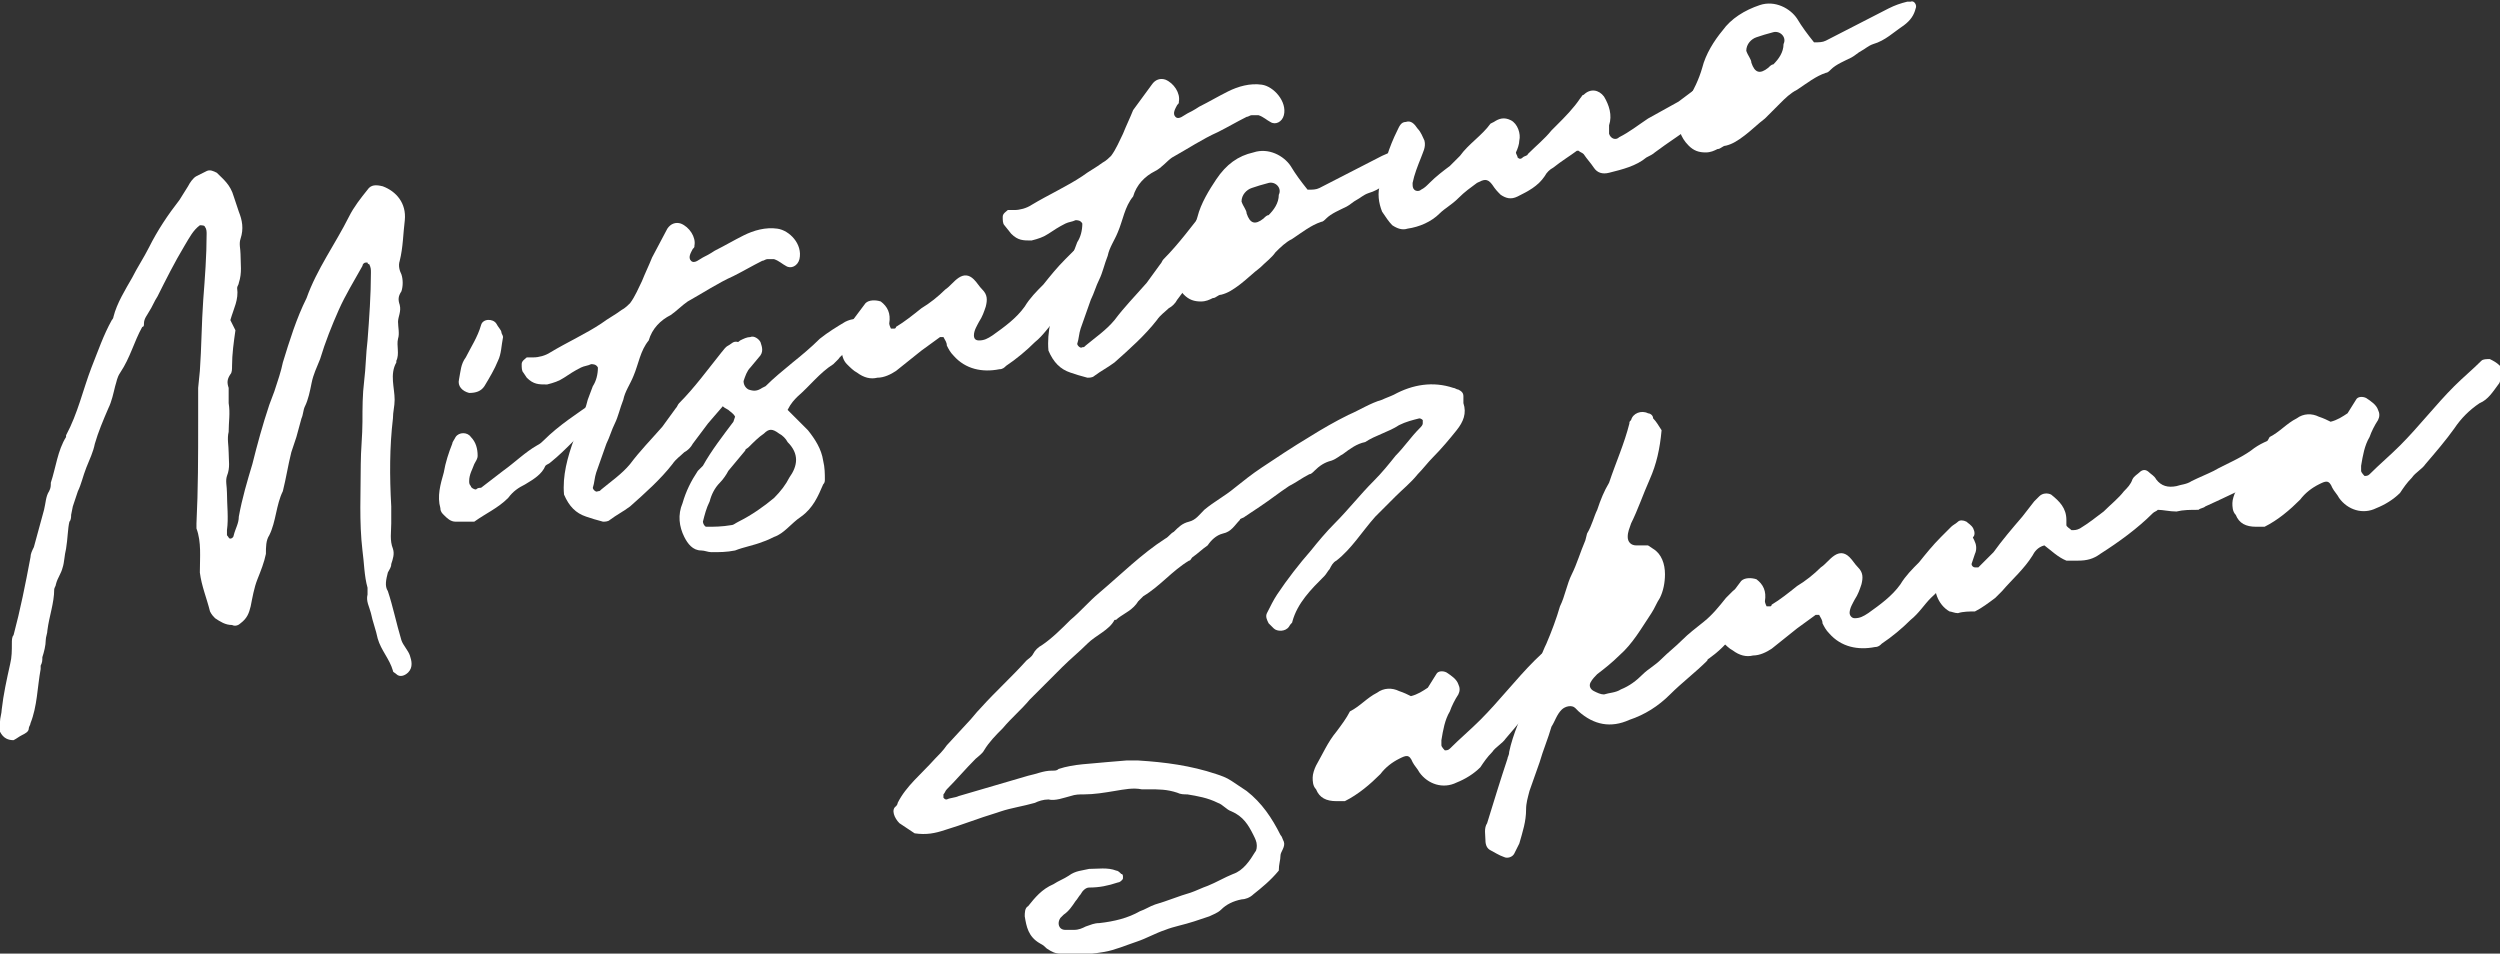
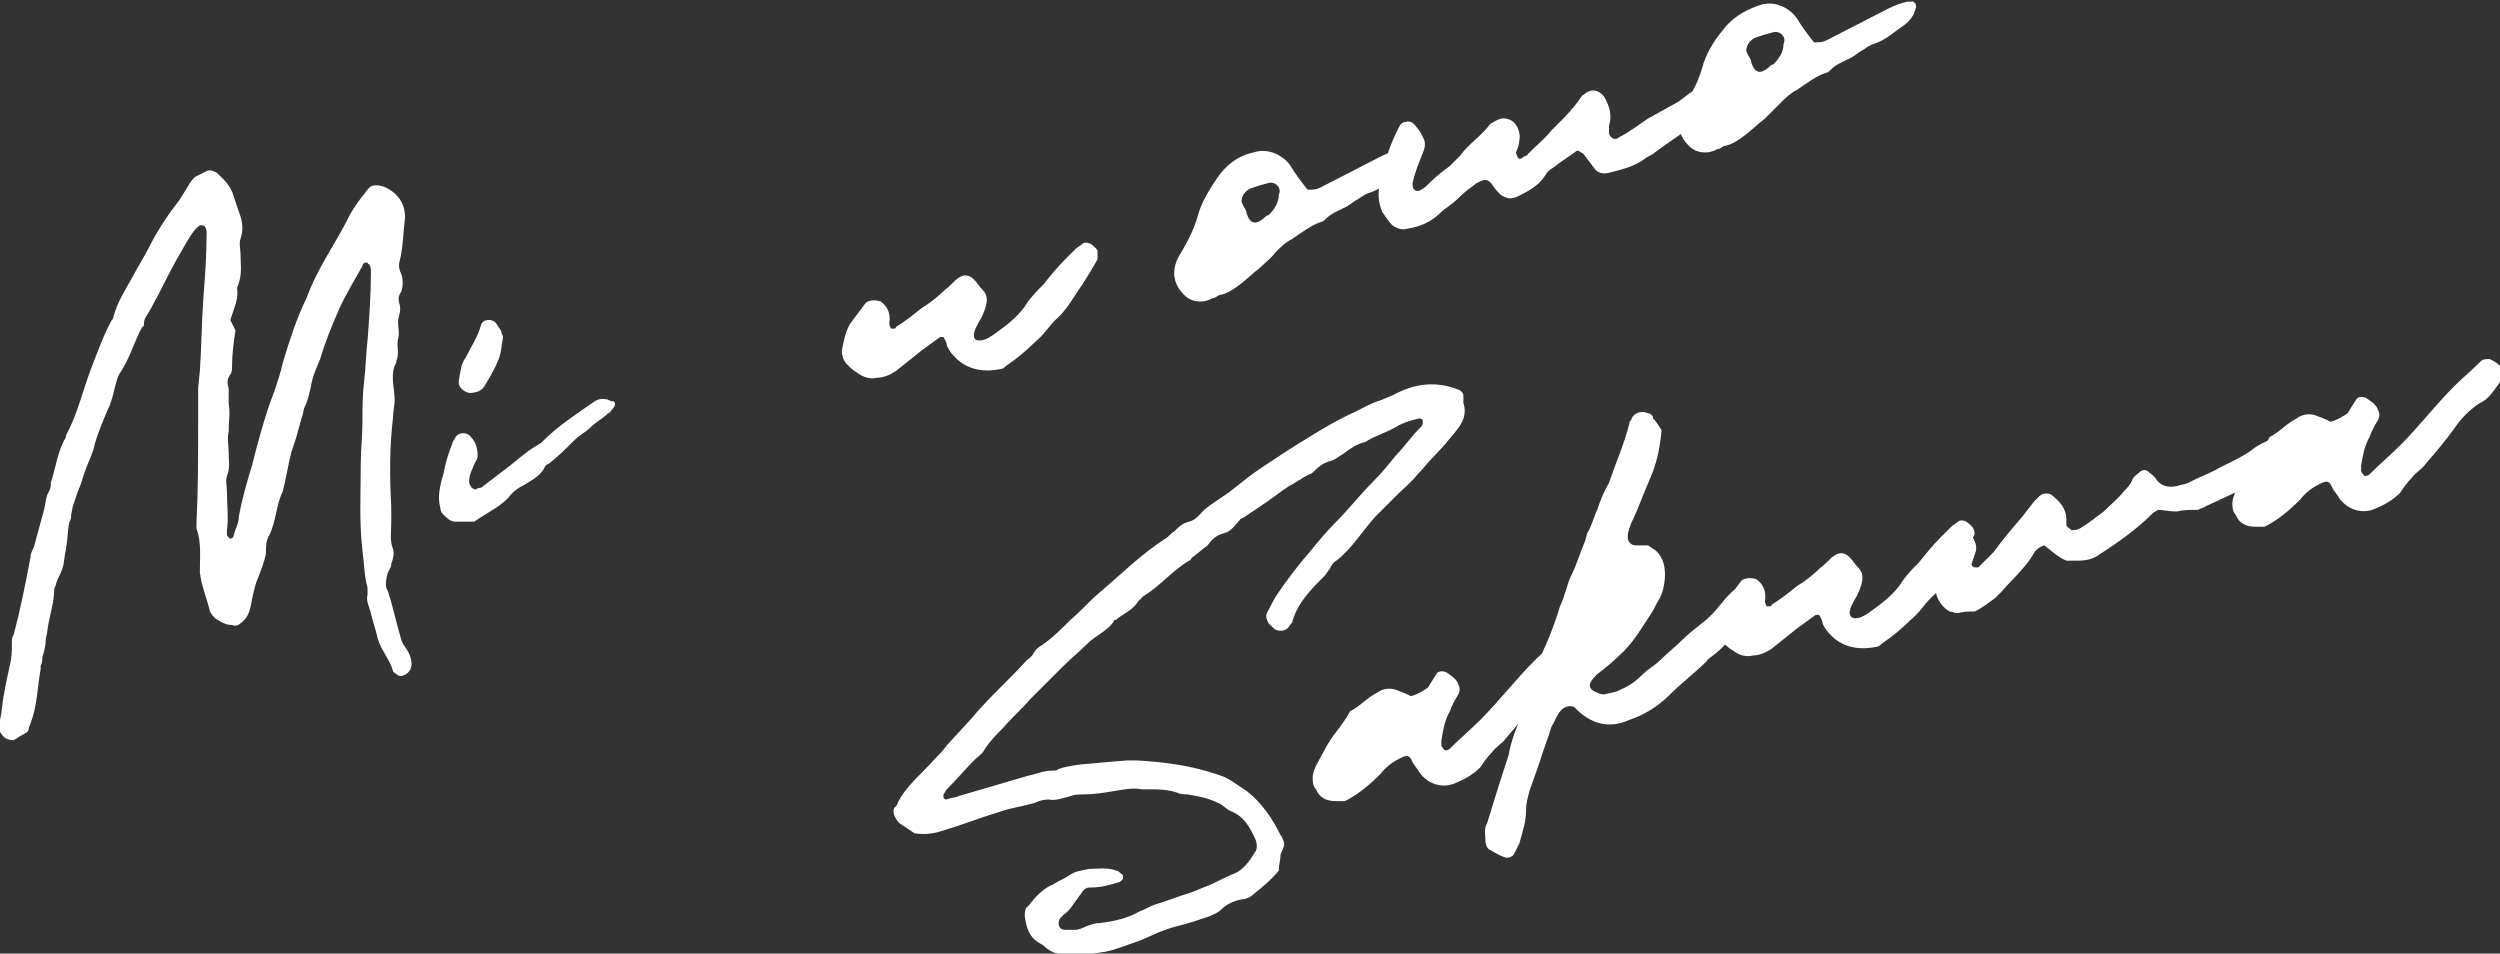
<svg xmlns="http://www.w3.org/2000/svg" version="1.1" id="artwork" x="0px" y="0px" viewBox="0 0 147.6 56.3" style="enable-background:new 0 0 147.6 56.3;" xml:space="preserve">
  <rect x="0" y="0" width="147.6" height="56.3" fill="#333333" stroke="none" />
  <style type="text/css">
	.st0{fill:#FFFFFF;}
</style>
  <g>
    <g>
      <path class="st0" d="M13.6,18.9c0.1,0.2,0.2,0.4,0.3,0.6c-0.1,0.7-0.2,1.4-0.2,2.1c0,0.2,0,0.4-0.1,0.5c-0.2,0.3-0.2,0.5-0.1,0.8    c0,0.1,0,0.3,0,0.4c0,0.2,0,0.4,0,0.5c0.1,0.6,0,1.1,0,1.7c-0.1,0.4,0,0.8,0,1.2c0,0.5,0.1,0.9-0.1,1.4c-0.1,0.3,0,0.6,0,1    c0,0.7,0.1,1.5,0,2.2c0,0.1,0,0.2,0,0.3c0.1,0.1,0.1,0.2,0.2,0.2c0.1,0,0.2-0.1,0.2-0.2c0.1-0.4,0.3-0.7,0.3-1.1    c0.2-1.1,0.5-2.1,0.8-3.1c0.3-1.2,0.6-2.3,1-3.5c0.1-0.3,0.2-0.5,0.3-0.8c0.2-0.6,0.4-1.2,0.5-1.7c0.4-1.3,0.8-2.6,1.4-3.8    c0.6-1.7,1.7-3.2,2.5-4.8c0.3-0.6,0.7-1.1,1.1-1.6c0.2-0.3,0.5-0.3,0.9-0.2c0.8,0.3,1.4,1,1.3,2c-0.1,0.8-0.1,1.6-0.3,2.4    c-0.1,0.3,0,0.6,0.1,0.8c0.1,0.3,0.1,0.7,0,1c-0.2,0.3-0.2,0.5-0.1,0.8c0.1,0.4-0.1,0.7-0.1,1c0,0.3,0.1,0.7,0,1    c-0.1,0.4,0.1,0.9-0.1,1.3c0,0,0,0.1,0,0.1c-0.4,0.7-0.1,1.5-0.1,2.2c0,0.4-0.1,0.7-0.1,1.1c-0.2,1.7-0.2,3.4-0.1,5.2    c0,0.3,0,0.6,0,1c0,0.5-0.1,1,0.1,1.5c0.1,0.3,0,0.6-0.1,0.9c0,0.2-0.1,0.3-0.2,0.5c-0.1,0.4-0.2,0.8,0,1.1    c0.3,0.9,0.5,1.9,0.8,2.9c0.1,0.3,0.4,0.6,0.5,0.9c0.1,0.3,0.2,0.7-0.1,1c-0.2,0.2-0.5,0.3-0.7,0.1c-0.1-0.1-0.2-0.1-0.2-0.2    c-0.2-0.7-0.7-1.2-0.9-1.9c-0.1-0.5-0.3-1-0.4-1.5c-0.1-0.4-0.3-0.7-0.2-1.1c0-0.1,0-0.3,0-0.4c-0.2-0.7-0.2-1.5-0.3-2.2    c-0.2-1.7-0.1-3.4-0.1-5.1c0-0.8,0.1-1.7,0.1-2.5c0-0.8,0-1.6,0.1-2.4c0.1-0.8,0.1-1.6,0.2-2.4c0.1-1.3,0.2-2.7,0.2-4    c0-0.2,0-0.3-0.1-0.5c0,0-0.1,0-0.1-0.1c0,0-0.1,0-0.1,0c-0.1,0-0.2,0.1-0.2,0.2c-0.5,0.9-1,1.7-1.4,2.6c-0.4,0.9-0.8,1.9-1.1,2.9    c-0.2,0.5-0.4,0.9-0.5,1.4c-0.1,0.5-0.2,1-0.4,1.4c-0.1,0.2-0.1,0.5-0.2,0.7c-0.1,0.4-0.2,0.7-0.3,1.1c-0.1,0.3-0.2,0.6-0.3,0.9    c-0.2,0.8-0.3,1.5-0.5,2.3c-0.4,0.8-0.4,1.8-0.8,2.6c-0.2,0.3-0.2,0.7-0.2,1.1c-0.1,0.5-0.3,1-0.5,1.5c-0.2,0.5-0.3,1.1-0.4,1.6    c-0.1,0.4-0.2,0.7-0.6,1c-0.1,0.1-0.3,0.2-0.5,0.1c-0.4,0-0.7-0.2-1-0.4c-0.1-0.1-0.2-0.2-0.3-0.4c-0.2-0.8-0.5-1.5-0.6-2.3    c0-0.9,0.1-1.8-0.2-2.6c0-0.1,0-0.2,0-0.3c0.1-2,0.1-4,0.1-6c0-0.4,0-0.9,0-1.4c0-0.2,0-0.4,0-0.6l0.1-1c0.1-1.4,0.1-2.8,0.2-4.2    c0.1-1.3,0.2-2.6,0.2-3.9c0-0.1,0-0.3-0.1-0.4c0-0.1-0.2-0.1-0.3-0.1c-0.4,0.3-0.6,0.7-0.9,1.2c-0.6,1-1.1,2-1.6,3    c-0.2,0.3-0.3,0.6-0.5,0.9c-0.1,0.2-0.3,0.4-0.3,0.7c0,0.1,0,0.2-0.1,0.2c-0.5,0.9-0.7,1.8-1.3,2.7c-0.2,0.3-0.2,0.5-0.3,0.8    c-0.1,0.4-0.2,0.9-0.4,1.3c-0.3,0.7-0.6,1.4-0.8,2.1c-0.1,0.5-0.3,0.9-0.5,1.4c-0.2,0.5-0.3,1-0.5,1.4c-0.1,0.3-0.2,0.6-0.3,0.9    l-0.1,0.5c0,0.1,0,0.3-0.1,0.4C4,31.2,4,31.8,3.9,32.4c-0.1,0.4-0.1,0.8-0.2,1.1c-0.1,0.4-0.3,0.6-0.4,1c0,0.1-0.1,0.2-0.1,0.3    c0,0.8-0.3,1.6-0.4,2.4c0,0.2-0.1,0.4-0.1,0.6c0,0.3-0.1,0.7-0.2,1c0,0.2,0,0.3-0.1,0.5l0,0.2c-0.2,1.1-0.2,2.2-0.6,3.2    c0,0.1-0.1,0.2-0.1,0.3c0,0.2-0.2,0.3-0.4,0.4S1,43.6,0.8,43.7c-0.3,0-0.6-0.1-0.8-0.5C0,43,0,42.8,0,42.6c0-0.2,0.1-0.5,0.1-0.7    c0.1-0.9,0.3-1.8,0.5-2.7c0.1-0.4,0.1-0.8,0.1-1.2c0-0.2,0-0.4,0.1-0.5c0.4-1.5,0.7-3,1-4.6c0-0.2,0.1-0.4,0.2-0.6    c0.2-0.7,0.4-1.5,0.6-2.2c0.1-0.4,0.1-0.8,0.3-1.1C3,28.8,3,28.7,3,28.5c0.3-0.9,0.4-1.9,0.9-2.7l0-0.1c0.7-1.3,1-2.7,1.5-4    c0.4-1,0.7-1.9,1.2-2.8c0,0,0.1-0.1,0.1-0.2c0.2-0.8,0.7-1.6,1.1-2.3c0.3-0.6,0.7-1.2,1-1.8c0.5-1,1.1-1.9,1.8-2.8    c0.2-0.3,0.3-0.5,0.5-0.8c0.1-0.2,0.3-0.5,0.5-0.6c0.2-0.1,0.4-0.2,0.6-0.3c0.2-0.1,0.4,0,0.6,0.1c0.4,0.4,0.8,0.7,1,1.4    c0.1,0.3,0.2,0.6,0.3,0.9c0.2,0.5,0.3,1,0.1,1.6c-0.1,0.3,0,0.6,0,0.9c0,0.6,0.1,1.1-0.1,1.7c0,0.1-0.1,0.2-0.1,0.3    C14.1,17.7,13.8,18.2,13.6,18.9z" />
      <path class="st0" d="M36.2,24.1c-0.1,0.1-0.2,0.3-0.3,0.3c-0.3,0.3-0.7,0.5-1,0.8c-0.3,0.3-0.7,0.5-1,0.8    c-0.5,0.5-0.9,0.9-1.4,1.3c-0.1,0.1-0.2,0.1-0.3,0.2C32,28,31.5,28.3,31,28.6c-0.4,0.2-0.7,0.4-1,0.8c-0.6,0.6-1.3,0.9-2,1.4    l-1.1,0c-0.3,0-0.5-0.2-0.7-0.4c-0.1-0.1-0.2-0.2-0.2-0.4c-0.2-0.7,0-1.4,0.2-2.1c0.1-0.6,0.3-1.2,0.5-1.7c0-0.1,0.1-0.2,0.2-0.4    c0.2-0.3,0.7-0.3,0.9,0c0.3,0.3,0.4,0.7,0.4,1.1c0,0.2-0.1,0.3-0.2,0.5c-0.1,0.3-0.3,0.6-0.3,1c0,0.1,0,0.2,0.1,0.3    c0,0.1,0.2,0.2,0.3,0.2c0.1-0.1,0.2-0.1,0.3-0.1l1.3-1c0.7-0.5,1.3-1.1,2-1.5c0.2-0.1,0.3-0.2,0.4-0.3c0.9-0.9,2-1.6,3-2.3    c0.3-0.2,0.7-0.2,1,0C36.3,23.6,36.4,23.9,36.2,24.1z M27.1,22.4c0.1-0.5,0.1-0.9,0.4-1.3c0.3-0.6,0.7-1.2,0.9-1.9    c0.1-0.4,0.7-0.4,0.9-0.1c0.1,0.2,0.3,0.4,0.3,0.5c0,0.1,0.1,0.2,0.1,0.3c-0.1,0.5-0.1,1-0.3,1.4c-0.2,0.5-0.5,1-0.8,1.5    c-0.2,0.3-0.5,0.4-0.9,0.4C27.3,23.1,27,22.8,27.1,22.4z" />
-       <path class="st0" d="M47.2,15.3c-0.1,0.4-0.5,0.6-0.8,0.4c-0.2-0.1-0.4-0.3-0.7-0.4c-0.1,0-0.3,0-0.4,0c-0.1,0-0.2,0.1-0.3,0.1    c-0.6,0.3-1.1,0.6-1.7,0.9c-0.9,0.4-1.8,1-2.7,1.5c-0.3,0.2-0.7,0.6-1,0.8c-0.6,0.3-1.1,0.8-1.3,1.5c-0.5,0.6-0.6,1.4-0.9,2.1    c-0.2,0.5-0.5,0.9-0.6,1.4c-0.2,0.5-0.3,1-0.5,1.4c-0.2,0.4-0.3,0.8-0.5,1.2c-0.2,0.6-0.4,1.1-0.6,1.7c-0.1,0.3-0.1,0.6-0.2,0.9    c0,0.1,0.2,0.3,0.3,0.2c0.1,0,0.1,0,0.2-0.1c0.6-0.5,1.2-0.9,1.7-1.5c0.6-0.8,1.2-1.4,1.9-2.2l0.8-1.1c0.1-0.1,0.1-0.2,0.2-0.3    c0.9-0.9,1.7-2,2.5-3c0.1-0.1,0.2-0.3,0.4-0.4c0.2-0.1,0.3-0.3,0.6-0.2c0.3,0.1,0.5,0.3,0.6,0.6c0,0.3,0.1,0.5,0.1,0.8    c-0.4,0.5-0.7,1-1,1.5c-0.4,0.7-1,1.3-1.5,1.9c-0.3,0.4-0.6,0.8-0.9,1.2c-0.1,0.2-0.3,0.4-0.5,0.5c-0.2,0.2-0.5,0.4-0.7,0.7    c-0.7,0.9-1.6,1.7-2.5,2.5c-0.4,0.3-0.8,0.5-1.2,0.8c-0.1,0.1-0.3,0.1-0.4,0.1c-0.4-0.1-0.7-0.2-1-0.3c-0.6-0.2-1-0.6-1.3-1.3    c-0.1-1.1,0.2-2.2,0.6-3.3c0.3-0.8,0.6-1.5,0.8-2.3c0.1-0.3,0.2-0.5,0.3-0.8c0.2-0.3,0.3-0.7,0.3-1.1c-0.1-0.2-0.3-0.2-0.4-0.2    c-0.2,0.1-0.4,0.1-0.6,0.2c-0.4,0.2-0.7,0.4-1,0.6c-0.3,0.2-0.6,0.3-1,0.4c-0.5,0-0.8,0-1.2-0.4L30.9,22c-0.1-0.1-0.1-0.3-0.1-0.5    c0-0.2,0.2-0.3,0.3-0.4c0.1,0,0.3,0,0.4,0c0.3,0,0.7-0.1,1-0.3c1-0.6,2.1-1.1,3-1.7c0.4-0.3,0.8-0.5,1.2-0.8    c0.2-0.1,0.4-0.3,0.5-0.4c0.3-0.4,0.5-0.9,0.7-1.3c0.2-0.5,0.4-0.9,0.6-1.4l0.9-1.7c0.2-0.3,0.5-0.4,0.8-0.3    c0.5,0.2,0.9,0.8,0.8,1.3c0,0.1,0,0.1-0.1,0.2c-0.1,0.2-0.3,0.5-0.1,0.7c0.2,0.2,0.5-0.1,0.7-0.2c0.2-0.1,0.4-0.2,0.7-0.4    c0.6-0.3,1.1-0.6,1.7-0.9c0.6-0.3,1.3-0.5,2-0.4C46.6,13.6,47.4,14.4,47.2,15.3z" />
-       <path class="st0" d="M51.6,19.6c0.1,0.4,0,0.7-0.4,0.8l-0.9,0.3c-0.3,0.1-0.6,0.2-0.8,0.5c-0.1,0.1-0.2,0.2-0.3,0.3    c-0.8,0.5-1.4,1.3-2.1,1.9c-0.2,0.2-0.4,0.4-0.6,0.8l1.2,1.2c0.4,0.5,0.8,1.1,0.9,1.8c0.1,0.4,0.1,0.8,0.1,1.1    c0,0.1,0,0.2-0.1,0.3c-0.3,0.7-0.6,1.4-1.3,1.9c-0.6,0.4-1,1-1.6,1.2c-0.2,0.1-0.4,0.2-0.7,0.3c-0.5,0.2-1.1,0.3-1.6,0.5    c-0.5,0.1-0.9,0.1-1.4,0.1c-0.2,0-0.4-0.1-0.6-0.1c-0.5,0-0.8-0.4-1-0.8c-0.3-0.6-0.4-1.3-0.1-2c0.2-0.7,0.5-1.3,0.9-1.9    c0.1-0.1,0.2-0.2,0.3-0.3c0.5-0.9,1.2-1.8,1.8-2.6l0.1-0.3c-0.1-0.2-0.3-0.3-0.4-0.4c-0.6-0.3-0.9-0.8-1.1-1.5    c0-0.2,0-0.4,0.1-0.6c0.4-0.8,1-1.5,1.7-2c0.2-0.1,0.4-0.2,0.6-0.2c0.2-0.1,0.5,0.1,0.6,0.3c0.1,0.3,0.2,0.6-0.1,0.9l-0.5,0.6    c-0.2,0.2-0.3,0.5-0.4,0.8c0,0.2,0.1,0.4,0.3,0.5c0.3,0.1,0.5,0.1,0.8-0.1l0.2-0.1c0.5-0.5,1-0.9,1.6-1.4c0.5-0.4,1.1-0.9,1.6-1.4    c0.5-0.4,1-0.7,1.5-1c0.4-0.2,0.7-0.2,1.1-0.1C51.3,19,51.6,19.2,51.6,19.6z M46.5,26.1c-0.1-0.2-0.3-0.4-0.5-0.5    c-0.4-0.3-0.6-0.3-0.9,0c-0.3,0.2-0.6,0.5-0.9,0.8c-0.1,0.1-0.2,0.1-0.2,0.2L43,27.8c-0.1,0.2-0.3,0.5-0.5,0.7    c-0.3,0.3-0.5,0.7-0.6,1.1c-0.2,0.4-0.3,0.8-0.4,1.2c0,0.1,0.1,0.3,0.2,0.3c0.5,0,0.9,0,1.5-0.1c0.1,0,0.2-0.1,0.4-0.2    c0.8-0.4,1.5-0.9,2.1-1.4c0.4-0.4,0.7-0.8,0.9-1.2C47.1,27.5,47.2,26.8,46.5,26.1z" />
      <path class="st0" d="M64.8,15.3c-0.1,0.2-0.3,0.5-0.4,0.7c-0.2,0.3-0.3,0.5-0.5,0.8c-0.5,0.7-0.9,1.5-1.6,2.1    c-0.4,0.4-0.7,0.9-1.2,1.3c-0.5,0.5-1.1,1-1.7,1.4c-0.1,0.1-0.2,0.2-0.4,0.2c-1,0.2-2,0-2.7-0.8c-0.2-0.2-0.3-0.4-0.4-0.6    c0-0.2-0.1-0.3-0.2-0.5c-0.1,0-0.2,0-0.2,0c-0.4,0.3-0.7,0.5-1.1,0.8c-0.5,0.4-1,0.8-1.5,1.2c-0.3,0.2-0.7,0.4-1.1,0.4    c-0.4,0.1-0.8,0-1.2-0.3c-0.2-0.1-0.4-0.3-0.6-0.5c-0.2-0.2-0.3-0.5-0.3-0.8c0.1-0.5,0.2-1.1,0.5-1.6c0.3-0.4,0.6-0.8,0.9-1.2    c0.2-0.2,0.6-0.2,0.9-0.1c0.4,0.3,0.6,0.7,0.5,1.3c0,0.1,0.1,0.3,0.1,0.3c0.1,0,0.1,0,0.2,0c0.1,0,0.1-0.1,0.1-0.1    c0.5-0.3,1-0.7,1.5-1.1c0.5-0.3,1-0.7,1.4-1.1c0.3-0.2,0.5-0.5,0.8-0.7c0.3-0.2,0.6-0.2,0.9,0.1c0.2,0.2,0.3,0.4,0.5,0.6    c0.3,0.3,0.3,0.6,0.2,1c-0.1,0.3-0.2,0.6-0.4,0.9c-0.1,0.2-0.3,0.5-0.3,0.8c0,0.2,0.1,0.3,0.3,0.3c0.3,0,0.5-0.1,0.8-0.3    c0.7-0.5,1.4-1,1.9-1.7c0.3-0.5,0.7-0.9,1.1-1.3c0.4-0.5,0.8-1,1.3-1.5c0.2-0.2,0.4-0.4,0.6-0.6c0.1-0.1,0.3-0.2,0.4-0.3    c0.1-0.1,0.3-0.1,0.5,0c0.1,0.1,0.3,0.2,0.4,0.4C64.8,15,64.8,15.2,64.8,15.3z" />
-       <path class="st0" d="M75.8,6.8c-0.1,0.4-0.5,0.6-0.8,0.4c-0.2-0.1-0.4-0.3-0.7-0.4c-0.1,0-0.3,0-0.4,0c-0.1,0-0.2,0.1-0.3,0.1    c-0.6,0.3-1.1,0.6-1.7,0.9c-0.9,0.4-1.8,1-2.7,1.5c-0.3,0.2-0.6,0.6-1,0.8c-0.6,0.3-1.1,0.8-1.3,1.5c-0.5,0.6-0.6,1.4-0.9,2.1    c-0.2,0.5-0.5,0.9-0.6,1.4c-0.2,0.5-0.3,1-0.5,1.4c-0.2,0.4-0.3,0.8-0.5,1.2c-0.2,0.6-0.4,1.1-0.6,1.7c-0.1,0.3-0.1,0.6-0.2,0.9    c0,0.1,0.2,0.3,0.3,0.2c0.1,0,0.1,0,0.2-0.1c0.6-0.5,1.2-0.9,1.7-1.5c0.6-0.8,1.2-1.4,1.9-2.2l0.8-1.1c0.1-0.1,0.1-0.2,0.2-0.3    c0.9-0.9,1.7-2,2.5-3c0.1-0.1,0.2-0.3,0.4-0.4c0.2-0.1,0.3-0.3,0.6-0.2c0.3,0.1,0.5,0.3,0.6,0.6c0,0.3,0.1,0.5,0.1,0.8    c-0.4,0.5-0.7,1-1,1.5c-0.4,0.7-1,1.3-1.5,1.9c-0.3,0.4-0.6,0.8-0.9,1.2c-0.1,0.2-0.3,0.4-0.5,0.5c-0.2,0.2-0.5,0.4-0.7,0.7    c-0.7,0.9-1.6,1.7-2.5,2.5c-0.4,0.3-0.8,0.5-1.2,0.8c-0.1,0.1-0.3,0.1-0.4,0.1c-0.4-0.1-0.7-0.2-1-0.3c-0.6-0.2-1-0.6-1.3-1.3    c-0.1-1.1,0.2-2.2,0.6-3.3c0.3-0.8,0.6-1.5,0.8-2.3c0.1-0.3,0.2-0.5,0.3-0.8c0.2-0.3,0.3-0.7,0.3-1.1c-0.1-0.2-0.3-0.2-0.4-0.2    c-0.2,0.1-0.4,0.1-0.6,0.2c-0.4,0.2-0.7,0.4-1,0.6c-0.3,0.2-0.6,0.3-1,0.4c-0.5,0-0.8,0-1.2-0.4l-0.4-0.5    c-0.1-0.1-0.1-0.3-0.1-0.5c0-0.2,0.2-0.3,0.3-0.4c0.1,0,0.3,0,0.4,0c0.3,0,0.7-0.1,1-0.3c1-0.6,2.1-1.1,3-1.7    c0.4-0.3,0.8-0.5,1.2-0.8c0.2-0.1,0.4-0.3,0.5-0.4c0.3-0.4,0.5-0.9,0.7-1.3c0.2-0.5,0.4-0.9,0.6-1.4L68,5c0.2-0.3,0.5-0.4,0.8-0.3    c0.5,0.2,0.9,0.8,0.8,1.3c0,0.1,0,0.1-0.1,0.2c-0.1,0.2-0.3,0.5-0.1,0.7c0.2,0.2,0.5-0.1,0.7-0.2c0.2-0.1,0.4-0.2,0.7-0.4    c0.6-0.3,1.1-0.6,1.7-0.9c0.6-0.3,1.3-0.5,2-0.4C75.2,5.1,76,6,75.8,6.8z" />
      <path class="st0" d="M83.3,9.3c-0.1,0.4-0.3,0.7-0.7,1c-0.6,0.4-1.1,0.9-1.8,1.1c-0.3,0.1-0.5,0.3-0.7,0.4    c-0.2,0.1-0.4,0.3-0.6,0.4c-0.4,0.2-0.9,0.4-1.2,0.7c-0.1,0.1-0.2,0.2-0.3,0.2c-0.6,0.2-1.1,0.6-1.7,1c-0.4,0.2-0.7,0.5-1,0.8    c-0.2,0.3-0.6,0.6-0.9,0.9c-0.4,0.3-0.8,0.7-1.2,1c-0.4,0.3-0.7,0.5-1.1,0.6c-0.2,0-0.3,0.2-0.5,0.2c-0.2,0.1-0.4,0.2-0.7,0.2    c-0.4,0-0.7-0.1-1-0.4c-0.5-0.5-0.7-1.1-0.5-1.8c0.1-0.3,0.2-0.5,0.4-0.8c0.4-0.7,0.7-1.3,0.9-2c0.2-0.8,0.7-1.6,1.1-2.2    C72.4,9.7,73.1,9.2,74,9c0.9-0.3,1.8,0.2,2.2,0.8c0.3,0.5,0.6,0.9,1,1.4c0.3,0,0.5,0,0.7-0.1l3.7-1.9C82,9,82.4,8.9,82.8,8.9    c0.1,0,0.2,0,0.2,0C83.2,8.9,83.4,9.1,83.3,9.3z M74.9,10.8c-0.4,0.1-0.7,0.2-1,0.3c-0.3,0.1-0.6,0.4-0.6,0.8    c0.1,0.3,0.3,0.5,0.3,0.7c0.2,0.6,0.5,0.7,1,0.3c0.1-0.1,0.2-0.2,0.3-0.2c0.3-0.3,0.6-0.7,0.6-1.2C75.7,11.1,75.3,10.7,74.9,10.8z    " />
      <path class="st0" d="M102.3,5c-0.1,0.2-0.3,0.4-0.4,0.7c-0.6,0.5-1.2,0.9-1.6,1.5l-0.2,0.1c-0.8,0.6-1.6,1.1-2.4,1.7    c-0.1,0.1-0.3,0.2-0.5,0.3c-0.6,0.5-1.4,0.7-2.2,0.9c-0.4,0.1-0.7,0-0.9-0.3c-0.2-0.3-0.4-0.5-0.6-0.8c-0.1-0.1-0.2-0.1-0.3-0.2    c0,0-0.1,0-0.1,0c-0.4,0.3-0.9,0.6-1.4,1c-0.2,0.1-0.4,0.3-0.5,0.5c-0.4,0.6-1,0.9-1.6,1.2c-0.4,0.2-0.7,0.1-1-0.1    c-0.2-0.2-0.3-0.3-0.5-0.6c-0.3-0.4-0.5-0.3-0.9-0.1c-0.4,0.3-0.7,0.5-1.1,0.9c-0.4,0.4-0.8,0.6-1.1,0.9c-0.5,0.5-1.2,0.8-1.9,0.9    c-0.3,0.1-0.6,0-0.9-0.2c-0.2-0.2-0.4-0.5-0.6-0.8c-0.2-0.5-0.3-1.1-0.1-1.7c0.2-1.1,0.5-2.1,1-3.1c0.1-0.2,0.2-0.5,0.5-0.5    c0.3-0.1,0.5,0.1,0.7,0.4c0.2,0.2,0.3,0.5,0.4,0.7c0.1,0.4-0.1,0.7-0.2,1c-0.2,0.5-0.4,1-0.5,1.5c0,0.2,0,0.3,0.1,0.4    c0.1,0.1,0.3,0.1,0.4,0c0.2-0.1,0.3-0.2,0.5-0.4c0.4-0.4,0.8-0.7,1.2-1c0.2-0.2,0.4-0.4,0.6-0.6c0.5-0.7,1.3-1.2,1.8-1.9l0.2-0.1    c0.3-0.2,0.6-0.3,1-0.1c0.4,0.2,0.6,0.8,0.5,1.2c0,0.2-0.1,0.5-0.2,0.7c0,0.1,0.1,0.2,0.1,0.3c0.1,0.1,0.2,0.1,0.3,0    c0.1-0.1,0.3-0.1,0.3-0.2c0.5-0.5,1-0.9,1.4-1.4c0.1-0.1,0.2-0.2,0.3-0.3c0.5-0.5,1-1,1.4-1.6c0.1-0.1,0.1-0.2,0.2-0.2    c0.4-0.4,0.9-0.3,1.2,0.1c0.3,0.5,0.5,1.1,0.3,1.7c0,0.2,0,0.4,0,0.5c0.1,0.3,0.4,0.4,0.6,0.2c0.6-0.3,1.1-0.7,1.7-1.1L99.1,6    c0.4-0.3,0.8-0.6,1.2-0.9c0.5-0.4,1-0.9,1.5-1.3c0.3-0.2,0.6-0.1,0.7,0.2C102.5,4.3,102.6,4.6,102.3,5z" />
      <path class="st0" d="M113.1,0.5c-0.1,0.4-0.3,0.7-0.7,1c-0.6,0.4-1.1,0.9-1.8,1.1c-0.3,0.1-0.5,0.3-0.7,0.4    c-0.2,0.1-0.4,0.3-0.6,0.4c-0.4,0.2-0.9,0.4-1.2,0.7c-0.1,0.1-0.2,0.2-0.3,0.2c-0.6,0.2-1.1,0.6-1.7,1c-0.4,0.2-0.7,0.5-1,0.8    c-0.3,0.3-0.6,0.6-0.9,0.9c-0.4,0.3-0.8,0.7-1.2,1c-0.4,0.3-0.7,0.5-1.1,0.6c-0.2,0-0.3,0.2-0.5,0.2c-0.2,0.1-0.4,0.2-0.7,0.2    c-0.4,0-0.7-0.1-1-0.4c-0.5-0.5-0.7-1.1-0.5-1.8c0.1-0.3,0.2-0.5,0.4-0.8c0.4-0.7,0.7-1.3,0.9-2c0.2-0.8,0.7-1.6,1.2-2.2    c0.5-0.7,1.3-1.2,2.2-1.5c0.9-0.3,1.8,0.2,2.2,0.8c0.3,0.5,0.6,0.9,1,1.4c0.3,0,0.5,0,0.7-0.1l3.7-1.9c0.4-0.2,0.7-0.3,1.1-0.4    c0.1,0,0.2,0,0.2,0C113,0,113.2,0.3,113.1,0.5z M104.7,1.9c-0.4,0.1-0.7,0.2-1,0.3c-0.3,0.1-0.6,0.4-0.6,0.8    c0.1,0.3,0.3,0.5,0.3,0.7c0.2,0.6,0.5,0.7,1,0.3c0.1-0.1,0.2-0.2,0.3-0.2c0.3-0.3,0.6-0.7,0.6-1.2C105.5,2.2,105.1,1.8,104.7,1.9z    " />
      <path class="st0" d="M54,49.2c-0.3-0.2-0.6-0.4-0.9-0.6c-0.3-0.3-0.5-0.8-0.2-1c0,0,0.1-0.1,0.1-0.2c0.5-1,1.4-1.7,2.2-2.6    c0.2-0.2,0.5-0.5,0.7-0.8l1.2-1.3c0.3-0.3,0.5-0.6,0.8-0.9c0.9-1,1.8-1.8,2.7-2.8c0.1-0.1,0.3-0.2,0.4-0.4    c0.1-0.2,0.3-0.4,0.5-0.5c0.6-0.4,1.2-1,1.7-1.5c0.6-0.5,1.1-1.1,1.7-1.6c1.3-1.1,2.5-2.3,3.9-3.2c0.2-0.1,0.3-0.3,0.5-0.4    c0.3-0.3,0.5-0.5,0.9-0.6s0.6-0.4,0.9-0.7c0.6-0.5,1.2-0.8,1.8-1.3c0.5-0.4,1-0.8,1.6-1.2c0.9-0.6,1.8-1.2,2.8-1.8    c0.8-0.5,1.5-0.9,2.3-1.3c0.7-0.3,1.3-0.7,2-0.9c0.2-0.1,0.5-0.2,0.7-0.3c1.1-0.6,2.3-0.8,3.5-0.4c0.1,0,0.2,0.1,0.3,0.1    c0.2,0.1,0.3,0.2,0.3,0.4c0,0.1,0,0.3,0,0.4c0.2,0.6,0,1.1-0.4,1.6c-0.4,0.5-0.9,1.1-1.4,1.6c-0.3,0.3-0.6,0.7-0.9,1    c-0.4,0.5-0.9,0.9-1.3,1.3c-0.4,0.4-0.8,0.8-1.2,1.2c-0.8,0.9-1.4,1.9-2.3,2.6c-0.2,0.1-0.3,0.3-0.4,0.5c-0.1,0.1-0.2,0.3-0.3,0.4    c-0.8,0.8-1.6,1.6-1.9,2.7c0,0.1-0.1,0.1-0.2,0.3c-0.2,0.3-0.7,0.3-0.9,0.1c-0.1-0.1-0.2-0.2-0.3-0.3c-0.1-0.2-0.2-0.4-0.1-0.6    c0.2-0.4,0.4-0.8,0.6-1.1c0.6-0.9,1.3-1.8,2-2.6c0.4-0.5,0.9-1.1,1.4-1.6c0.8-0.8,1.5-1.7,2.3-2.5c0.5-0.5,0.9-1,1.3-1.5    c0.5-0.5,0.9-1.1,1.4-1.6c0.1-0.1,0.2-0.2,0.2-0.3c0-0.1,0-0.2,0-0.2c0,0-0.1-0.1-0.2-0.1c-0.4,0.1-0.8,0.2-1.2,0.4    c-0.6,0.4-1.4,0.6-2,1c-0.5,0.1-0.9,0.4-1.3,0.7c-0.2,0.1-0.4,0.3-0.7,0.4c-0.4,0.1-0.7,0.3-1,0.6c-0.1,0.1-0.2,0.2-0.3,0.2    c-0.4,0.2-0.8,0.5-1.2,0.7c-0.6,0.4-1.1,0.8-1.7,1.2c-0.3,0.2-0.6,0.4-0.9,0.6c-0.1,0.1-0.3,0.1-0.3,0.2c-0.3,0.3-0.5,0.7-1,0.8    c-0.4,0.1-0.7,0.4-0.9,0.7c-0.3,0.2-0.6,0.5-0.9,0.7c-0.1,0.1-0.1,0.2-0.2,0.2c-1,0.6-1.7,1.5-2.7,2.1c-0.1,0.1-0.2,0.2-0.3,0.3    c-0.3,0.5-0.8,0.7-1.2,1c-0.1,0.1-0.1,0.1-0.2,0.1c-0.3,0.6-1.1,0.9-1.6,1.4c-0.5,0.5-1,0.9-1.5,1.4l-0.4,0.4    c-0.5,0.5-1,1-1.5,1.5c-0.5,0.6-1.1,1.1-1.6,1.7c-0.4,0.4-0.8,0.8-1.1,1.3c-0.1,0.2-0.4,0.4-0.5,0.5c-0.6,0.6-1.1,1.2-1.7,1.8    c-0.1,0.1-0.1,0.2-0.2,0.3c0,0,0,0.1,0,0.2c0.1,0.1,0.1,0.1,0.2,0.1c0.2-0.1,0.5-0.1,0.7-0.2l4.1-1.2c0.5-0.1,0.9-0.3,1.4-0.3    c0.2,0,0.3,0,0.4-0.1c0.9-0.3,1.9-0.3,2.8-0.4l1.2-0.1c0.2,0,0.5,0,0.7,0c1.6,0.1,3.1,0.3,4.6,0.8c0.3,0.1,0.6,0.2,0.9,0.4    c0.3,0.2,0.6,0.4,0.9,0.6c0.9,0.7,1.5,1.6,2,2.6c0.1,0.1,0.1,0.2,0.2,0.4c0.1,0.3-0.2,0.6-0.2,0.8c0,0.3-0.1,0.5-0.1,0.9    C75,52,74.5,52.4,74,52.8c-0.2,0.2-0.5,0.3-0.7,0.3c-0.5,0.1-0.9,0.3-1.2,0.6c-0.2,0.2-0.5,0.3-0.7,0.4l-0.9,0.3    c-0.6,0.2-1.2,0.3-1.7,0.5c-0.6,0.2-1.1,0.5-1.7,0.7c-0.6,0.2-1.3,0.5-1.9,0.6c-0.6,0.1-1.3,0.2-1.9,0.1c-0.2,0-0.5,0-0.7,0    c-0.3,0-0.5-0.1-0.8-0.3c-0.1-0.1-0.2-0.2-0.4-0.3c-0.7-0.4-0.8-1-0.9-1.6c0-0.2,0-0.5,0.2-0.6c0.4-0.5,0.8-1,1.5-1.3    c0.3-0.2,0.6-0.3,0.9-0.5c0.4-0.3,0.8-0.3,1.2-0.4c0.5,0,1.1-0.1,1.6,0.1c0.1,0,0.2,0.1,0.3,0.2c0.1,0,0.1,0.1,0.1,0.2    c0,0.1,0,0.1-0.1,0.2c0,0-0.1,0.1-0.2,0.1c-0.6,0.2-1.1,0.3-1.7,0.3c-0.2,0-0.4,0.2-0.5,0.4c-0.1,0.1-0.2,0.3-0.3,0.4    c-0.2,0.3-0.4,0.6-0.7,0.8c-0.1,0.1-0.1,0.1-0.2,0.2c-0.2,0.3-0.1,0.7,0.3,0.7c0.2,0,0.4,0,0.5,0c0.3,0,0.5-0.1,0.7-0.2    c0.3-0.1,0.5-0.2,0.8-0.2c0.9-0.1,1.7-0.3,2.4-0.7c0.3-0.1,0.6-0.3,0.9-0.4c0.7-0.2,1.4-0.5,2.1-0.7c0.3-0.1,0.7-0.3,1-0.4    c0.5-0.2,1-0.5,1.5-0.7c0.6-0.2,1-0.8,1.3-1.3c0.1-0.1,0.1-0.3,0.1-0.4c0-0.2-0.1-0.4-0.2-0.6c-0.3-0.6-0.6-1.1-1.3-1.4    c-0.3-0.1-0.5-0.4-0.8-0.5c-0.6-0.3-1.2-0.4-1.8-0.5c-0.2,0-0.4,0-0.6-0.1c-0.6-0.2-1.1-0.2-1.7-0.2c-0.1,0-0.3,0-0.4,0    c-0.5-0.1-1,0-1.6,0.1c-0.6,0.1-1.2,0.2-1.8,0.2c-0.3,0-0.5,0-0.8,0.1c-0.4,0.1-0.9,0.3-1.3,0.2c-0.3,0-0.6,0.1-0.8,0.2    c-0.7,0.2-1.4,0.3-2,0.5L58.8,48c-1,0.3-2,0.7-3,1C55.2,49.2,54.7,49.3,54,49.2z" />
      <path class="st0" d="M93.2,38.9c-0.3,0.4-0.6,0.9-1.1,1.1c-0.6,0.4-1.1,0.9-1.5,1.5c-0.5,0.7-1.1,1.4-1.7,2.1    c-0.2,0.3-0.6,0.5-0.8,0.8c-0.3,0.3-0.5,0.6-0.7,0.9c-0.4,0.4-0.9,0.7-1.4,0.9c-0.8,0.4-1.7,0.1-2.2-0.6c-0.1-0.2-0.3-0.4-0.4-0.6    c-0.2-0.5-0.4-0.4-0.8-0.2c-0.4,0.2-0.8,0.5-1.1,0.9c-0.6,0.6-1.3,1.2-2.1,1.6c-0.2,0-0.4,0-0.5,0c-0.6,0-1-0.2-1.2-0.7    c-0.2-0.2-0.2-0.5-0.2-0.7c0-0.2,0.1-0.5,0.2-0.7c0.4-0.7,0.7-1.4,1.2-2c0.3-0.4,0.6-0.8,0.8-1.2c0.6-0.3,1-0.8,1.6-1.1    c0.4-0.3,0.9-0.3,1.3-0.1c0.3,0.1,0.5,0.2,0.7,0.3c0.4-0.1,0.7-0.3,1-0.5c0.2-0.3,0.3-0.5,0.5-0.8c0.1-0.2,0.4-0.2,0.6-0.1    c0.3,0.2,0.6,0.4,0.7,0.7c0.1,0.2,0.1,0.4,0,0.6c-0.2,0.3-0.4,0.7-0.5,1c-0.3,0.5-0.4,1.1-0.5,1.7c0,0.1,0,0.2,0,0.3    c0,0.1,0.2,0.3,0.2,0.3c0.1,0,0.2,0,0.3-0.1c0.6-0.6,1.2-1.1,1.8-1.7c1.1-1.1,2.1-2.4,3.2-3.5c0.5-0.5,1.1-1,1.6-1.5    c0.1-0.1,0.3-0.1,0.5-0.1c0.2,0.1,0.4,0.2,0.6,0.4S93.3,38.7,93.2,38.9z" />
      <path class="st0" d="M103.7,35.6c0,0.3-0.1,0.5-0.4,0.7c-0.2,0.2-0.4,0.5-0.6,0.7c-0.5,0.7-1,1.3-1.7,1.8    c-0.1,0.1-0.2,0.1-0.2,0.2c-0.7,0.7-1.5,1.3-2.2,2c-0.7,0.7-1.5,1.2-2.4,1.5c-1.1,0.5-2.1,0.3-3-0.5l-0.2-0.2    c-0.2-0.2-0.6-0.1-0.8,0.1c-0.3,0.3-0.4,0.7-0.6,1c-0.2,0.7-0.5,1.4-0.7,2.1c-0.2,0.6-0.4,1.1-0.6,1.7c-0.1,0.4-0.2,0.7-0.2,1.1    c0,0.7-0.2,1.3-0.4,2c-0.1,0.2-0.2,0.4-0.3,0.6c-0.1,0.2-0.4,0.3-0.6,0.2c-0.3-0.1-0.6-0.3-0.8-0.4c-0.2-0.1-0.3-0.3-0.3-0.6    c0-0.3-0.1-0.7,0.1-1c0.4-1.3,0.8-2.6,1.2-3.8c0-0.1,0.1-0.2,0.1-0.4c0.1-0.5,0.3-1.1,0.5-1.6c0.2-0.6,0.4-1.1,0.6-1.7    c0.1-0.2,0.2-0.4,0.2-0.6c0.1-0.2,0.2-0.4,0.2-0.6c0.2-0.6,0.4-1.3,0.7-1.9c0.3-0.7,0.6-1.5,0.8-2.2c0.3-0.6,0.4-1.3,0.7-1.9    c0.3-0.6,0.5-1.3,0.8-2l0.1-0.4c0.3-0.5,0.4-1,0.6-1.4c0.2-0.6,0.4-1.1,0.7-1.6c0.4-1.2,0.9-2.3,1.2-3.5c0-0.1,0-0.1,0.1-0.2    c0.1-0.4,0.6-0.6,1-0.4c0.1,0,0.3,0.1,0.3,0.3c0.2,0.2,0.3,0.4,0.5,0.7c-0.1,1.1-0.3,2-0.7,2.9c-0.4,0.9-0.7,1.8-1.1,2.6    c-0.1,0.3-0.2,0.5-0.2,0.8c0,0.3,0.2,0.5,0.5,0.5c0.1,0,0.2,0,0.3,0c0.1,0,0.2,0,0.4,0l0.3,0.2c0.5,0.3,0.7,0.9,0.7,1.5    c0,0.5-0.1,1-0.3,1.4c-0.2,0.3-0.3,0.6-0.5,0.9c-0.6,0.9-1.1,1.8-1.9,2.5c-0.4,0.4-0.9,0.8-1.3,1.1c-0.1,0.1-0.3,0.3-0.4,0.5    c-0.1,0.2,0,0.4,0.2,0.5c0.2,0.1,0.4,0.2,0.6,0.2c0.3-0.1,0.7-0.1,1-0.3c0.5-0.2,0.9-0.5,1.3-0.9c0.3-0.3,0.7-0.5,1.1-0.9    c0.4-0.4,0.8-0.7,1.2-1.1c0.4-0.4,0.8-0.7,1.3-1.1c0.5-0.4,0.9-0.9,1.3-1.4l0.4-0.4c0.1-0.1,0.2-0.1,0.3-0.2    c0.3-0.1,0.6-0.3,0.9-0.1C103.8,34.9,103.8,35.2,103.7,35.6z" />
      <path class="st0" d="M116.5,31.7c-0.1,0.2-0.3,0.5-0.4,0.7c-0.2,0.3-0.3,0.5-0.5,0.8c-0.5,0.7-0.9,1.5-1.6,2.1    c-0.4,0.4-0.7,0.9-1.2,1.3c-0.5,0.5-1.1,1-1.7,1.4c-0.1,0.1-0.2,0.2-0.4,0.2c-1,0.2-2,0-2.7-0.8c-0.2-0.2-0.3-0.4-0.4-0.6    c0-0.2-0.1-0.3-0.2-0.5c-0.1,0-0.2,0-0.2,0c-0.4,0.3-0.7,0.5-1.1,0.8c-0.5,0.4-1,0.8-1.5,1.2c-0.3,0.2-0.7,0.4-1.1,0.4    c-0.4,0.1-0.8,0-1.2-0.3c-0.2-0.1-0.4-0.3-0.6-0.5c-0.2-0.2-0.3-0.5-0.3-0.8c0.1-0.5,0.2-1.1,0.5-1.6c0.3-0.4,0.6-0.8,0.9-1.2    c0.2-0.2,0.6-0.2,0.9-0.1c0.4,0.3,0.6,0.7,0.5,1.3c0,0.1,0.1,0.3,0.1,0.3c0.1,0,0.1,0,0.2,0c0.1,0,0.1-0.1,0.1-0.1    c0.5-0.3,1-0.7,1.5-1.1c0.5-0.3,1-0.7,1.4-1.1c0.3-0.2,0.5-0.5,0.8-0.7c0.3-0.2,0.6-0.2,0.9,0.1c0.2,0.2,0.3,0.4,0.5,0.6    c0.3,0.3,0.3,0.6,0.2,1c-0.1,0.3-0.2,0.6-0.4,0.9c-0.1,0.2-0.3,0.5-0.3,0.8c0,0.1,0.1,0.3,0.3,0.3c0.3,0,0.5-0.1,0.8-0.3    c0.7-0.5,1.4-1,1.9-1.7c0.3-0.5,0.7-0.9,1.1-1.3c0.4-0.5,0.8-1,1.3-1.5c0.2-0.2,0.4-0.4,0.6-0.6c0.1-0.1,0.3-0.2,0.4-0.3    c0.1-0.1,0.3-0.1,0.5,0c0.1,0.1,0.3,0.2,0.4,0.4C116.6,31.4,116.6,31.6,116.5,31.7z" />
      <path class="st0" d="M135.5,26.6c-0.2,0.3-0.3,0.5-0.6,0.7c-0.6,0.5-1.2,1-1.9,1.3c-0.9,0.4-1.9,0.9-2.8,1.3    c-0.1,0.1-0.3,0.1-0.4,0.2c-0.5,0-0.9,0-1.3,0.1c-0.4,0-0.8-0.1-1.1-0.1c-0.1,0.1-0.2,0.1-0.3,0.2c-0.9,0.9-2,1.7-3.1,2.4    c-0.4,0.3-0.8,0.4-1.3,0.4l-0.7,0c-0.5-0.2-0.9-0.6-1.3-0.9c-0.4,0.1-0.6,0.4-0.7,0.6c-0.5,0.8-1.2,1.4-1.8,2.1    c-0.1,0.1-0.2,0.2-0.4,0.4c-0.4,0.3-0.8,0.6-1.2,0.8c-0.3,0-0.7,0-1,0.1c-0.2,0-0.4-0.1-0.5-0.1c-0.7-0.4-1-1.3-0.8-2    c0.3-0.9,0.6-1.7,0.9-2.6c0.1-0.3,0.7-0.4,0.9-0.2c0.2,0.2,0.4,0.4,0.5,0.7c0.1,0.2,0.1,0.5,0,0.7l-0.2,0.6c0,0.1,0.1,0.2,0.2,0.2    c0.1,0,0.2,0,0.2,0c0.3-0.3,0.6-0.6,0.9-0.9c0.5-0.7,1.1-1.4,1.7-2.1l0.7-0.9c0.1-0.1,0.2-0.2,0.3-0.3c0.2-0.2,0.5-0.2,0.7-0.1    c0.5,0.4,0.9,0.8,0.9,1.5l0,0.3c0,0.1,0.2,0.2,0.3,0.3c0.2,0,0.3,0,0.5-0.1c0.5-0.3,1-0.7,1.4-1c0.4-0.4,0.9-0.8,1.2-1.2    c0.2-0.2,0.4-0.4,0.5-0.7c0.1-0.2,0.3-0.3,0.4-0.4c0.2-0.2,0.4-0.2,0.6,0c0.1,0.1,0.3,0.2,0.4,0.4c0.3,0.4,0.7,0.5,1.2,0.4    c0.3-0.1,0.6-0.1,0.9-0.3c0.4-0.2,0.9-0.4,1.3-0.6c0.7-0.4,1.5-0.7,2.2-1.2c0.5-0.4,1-0.6,1.6-0.8c0.2-0.1,0.4,0,0.6,0.1    c0.1,0.1,0.2,0.2,0.2,0.3C135.6,26.3,135.6,26.5,135.5,26.6z" />
      <path class="st0" d="M147.5,22.7c-0.3,0.4-0.6,0.9-1.1,1.1c-0.6,0.4-1.1,0.9-1.5,1.5c-0.5,0.7-1.1,1.4-1.7,2.1    c-0.2,0.3-0.6,0.5-0.8,0.8c-0.3,0.3-0.5,0.6-0.7,0.9c-0.4,0.4-0.9,0.7-1.4,0.9c-0.8,0.4-1.7,0.1-2.2-0.6c-0.1-0.2-0.3-0.4-0.4-0.6    c-0.2-0.5-0.4-0.4-0.8-0.2c-0.4,0.2-0.8,0.5-1.1,0.9c-0.6,0.6-1.3,1.2-2.1,1.6c-0.2,0-0.4,0-0.5,0c-0.6,0-1-0.2-1.2-0.7    c-0.2-0.2-0.2-0.5-0.2-0.7c0-0.2,0.1-0.5,0.2-0.7c0.4-0.7,0.7-1.4,1.2-2c0.3-0.4,0.6-0.8,0.8-1.2c0.6-0.3,1-0.8,1.6-1.1    c0.4-0.3,0.9-0.3,1.3-0.1c0.3,0.1,0.5,0.2,0.7,0.3c0.4-0.1,0.7-0.3,1-0.5c0.2-0.3,0.3-0.5,0.5-0.8c0.1-0.2,0.4-0.2,0.6-0.1    c0.3,0.2,0.6,0.4,0.7,0.7c0.1,0.2,0.1,0.4,0,0.6c-0.2,0.3-0.4,0.7-0.5,1c-0.3,0.5-0.4,1.1-0.5,1.7c0,0.1,0,0.2,0,0.3    c0,0.1,0.2,0.3,0.2,0.3c0.1,0,0.2,0,0.3-0.1c0.6-0.6,1.2-1.1,1.8-1.7c1.1-1.1,2.1-2.4,3.2-3.5c0.5-0.5,1.1-1,1.6-1.5    c0.1-0.1,0.3-0.1,0.5-0.1c0.2,0.1,0.4,0.2,0.6,0.4C147.6,22.1,147.7,22.5,147.5,22.7z" />
    </g>
  </g>
</svg>